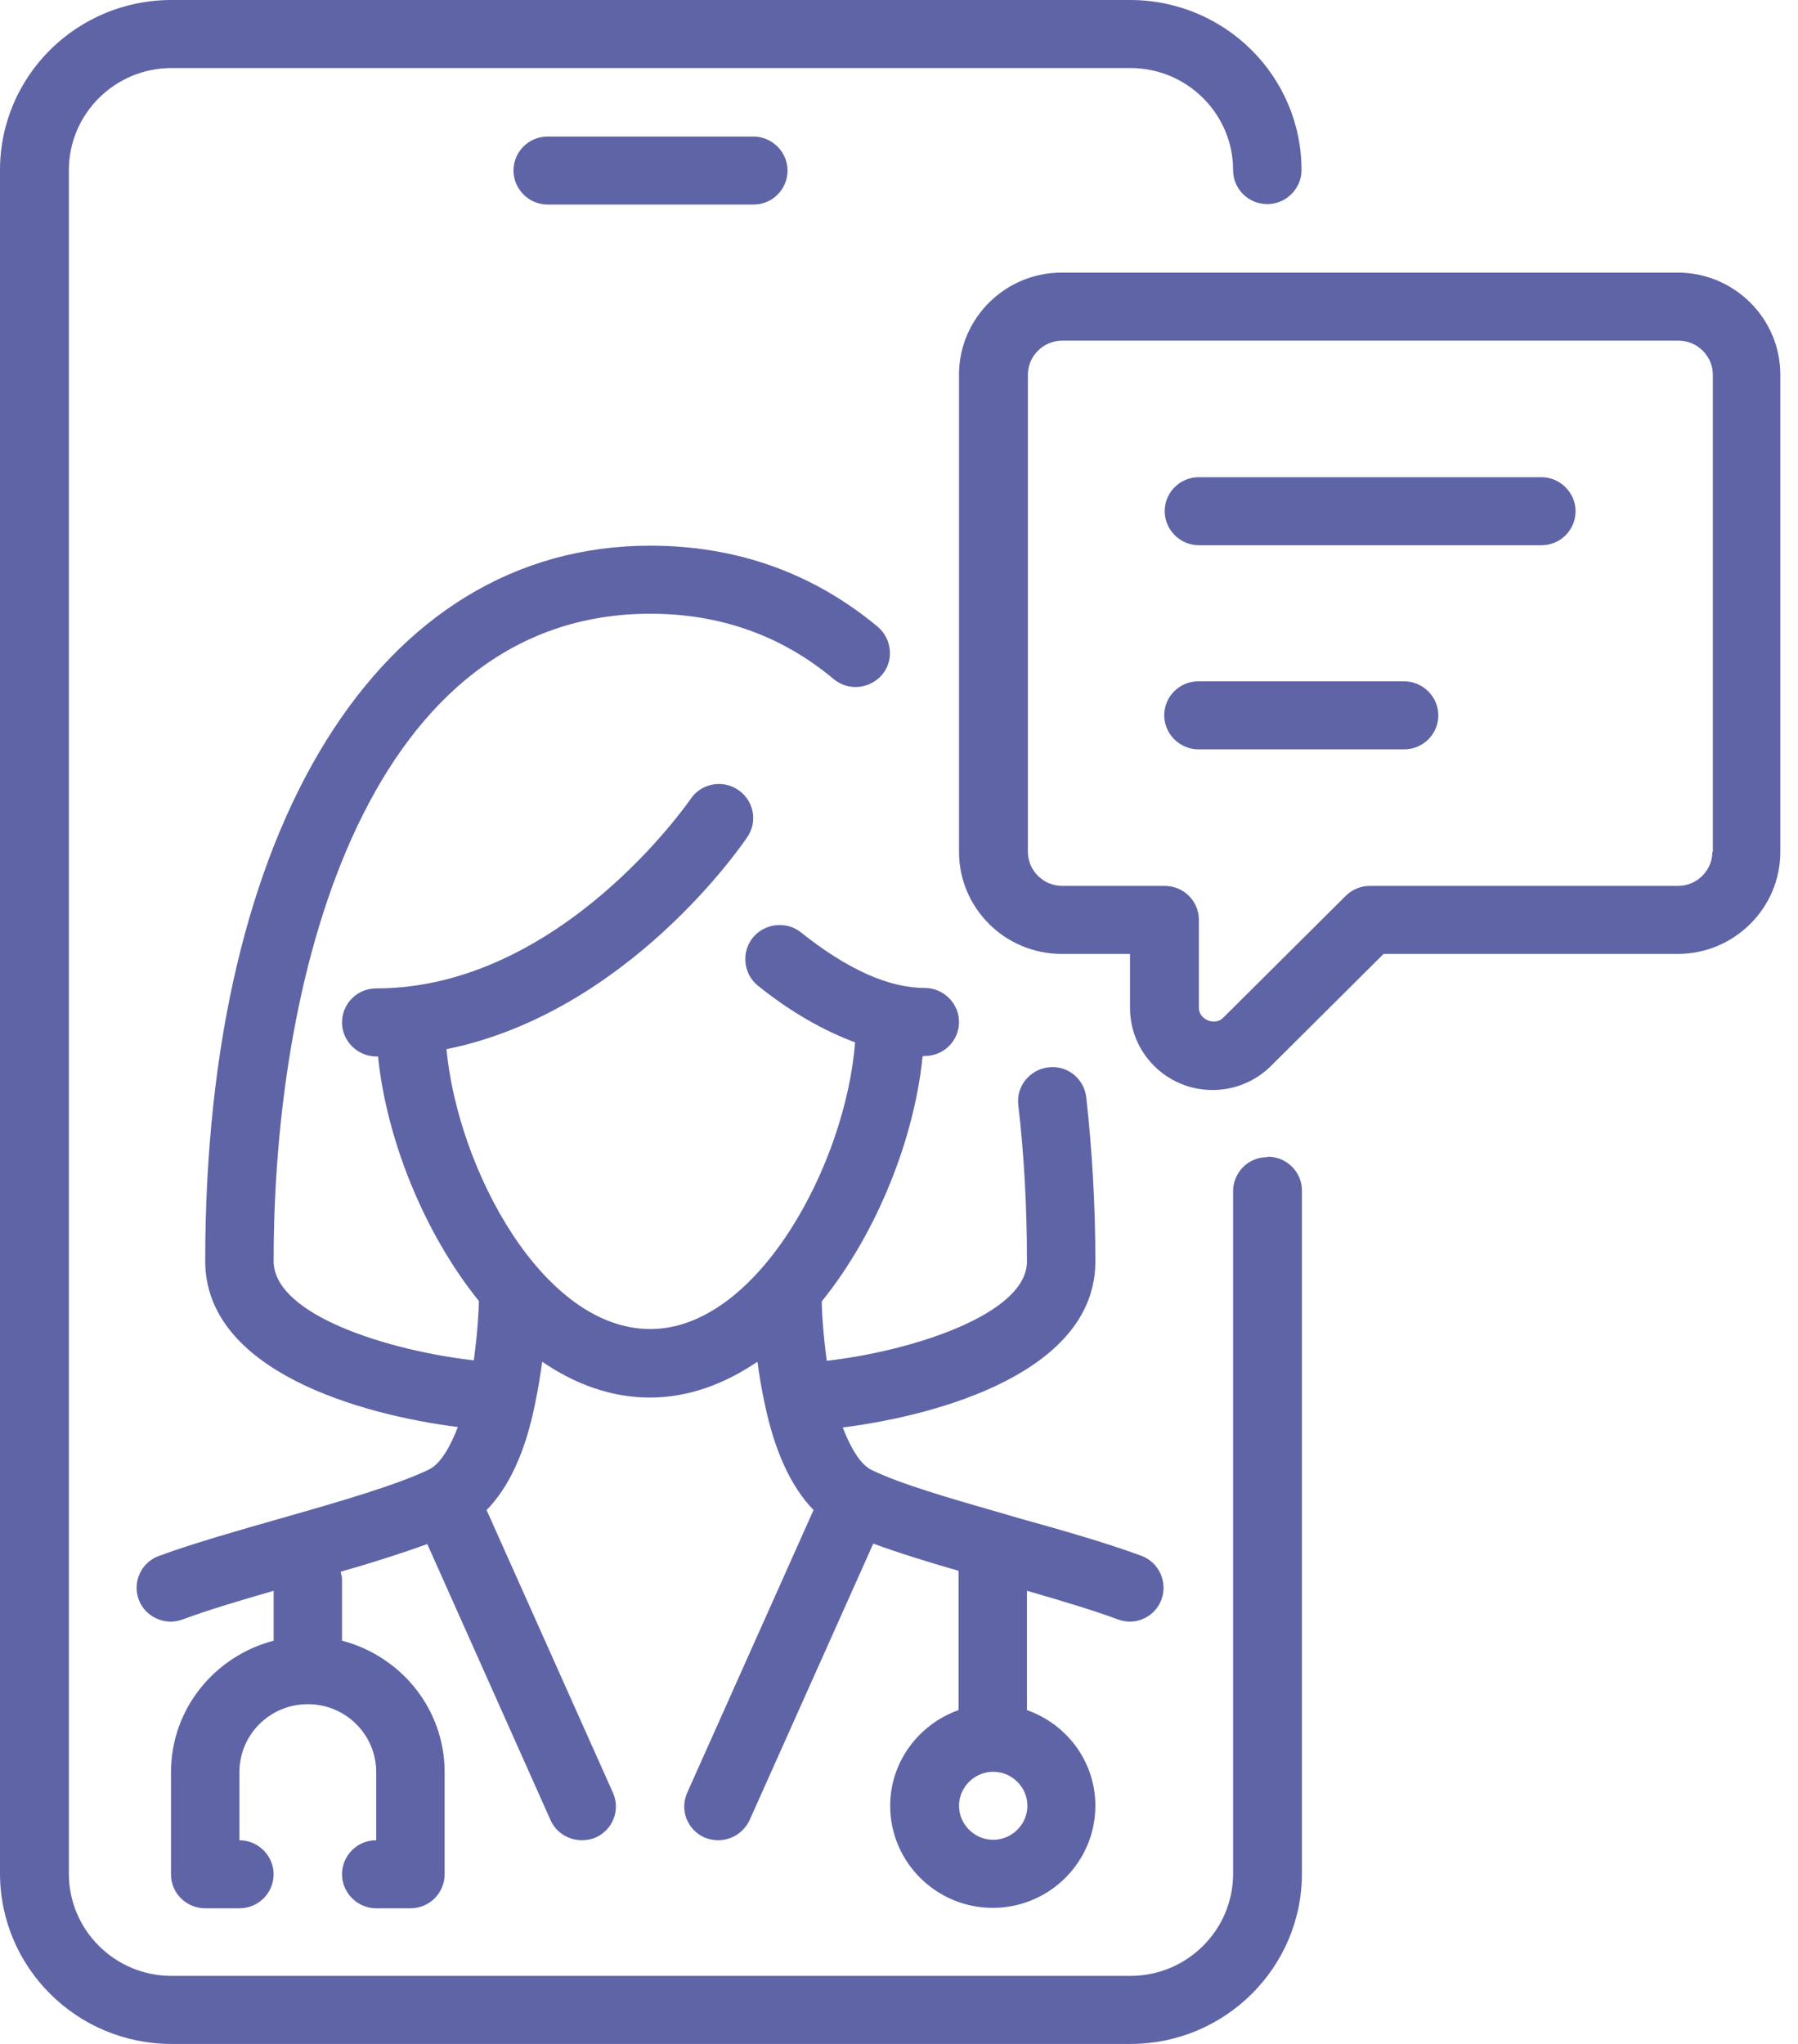
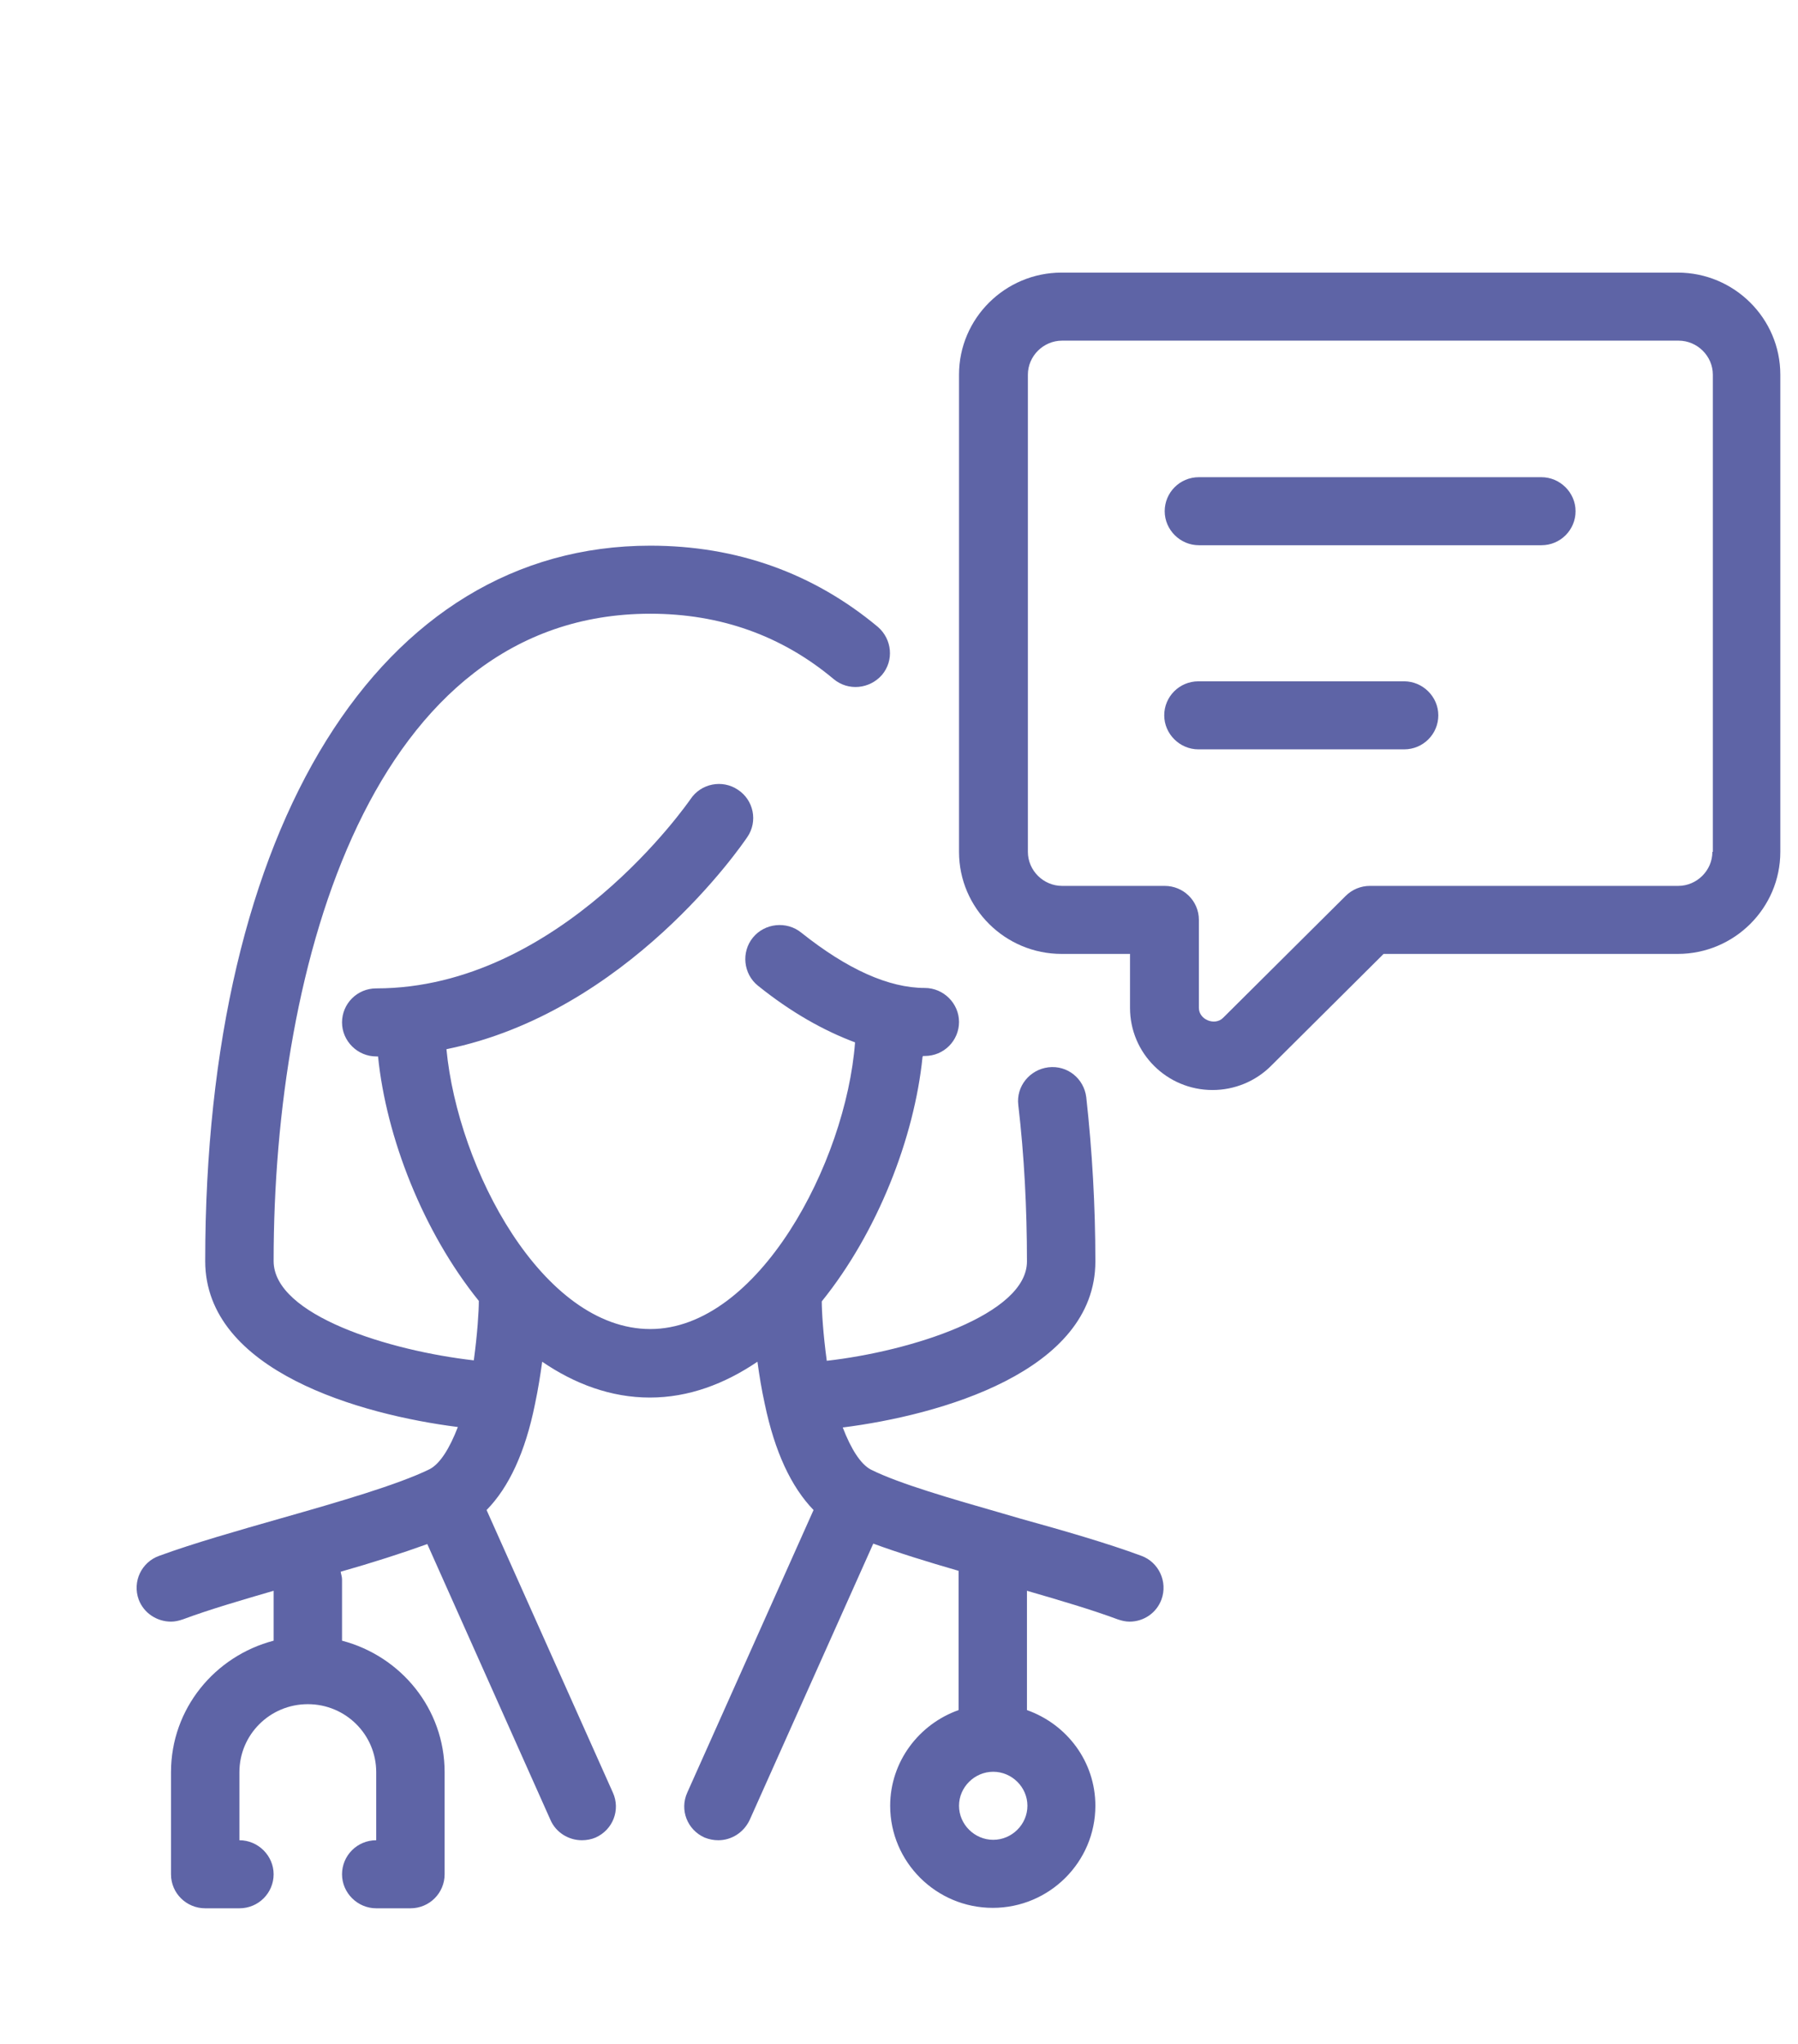
<svg xmlns="http://www.w3.org/2000/svg" width="66" height="75" viewBox="0 0 66 75" fill="none">
  <g clip-path="url(#clip0_1544_2471)">
    <path d="M61.601 10.003H38.969C36.894 10.003 35.203 11.684 35.203 13.748V31.258C35.203 33.322 36.894 35.003 38.969 35.003H41.48V36.984C41.48 38.649 42.836 39.997 44.51 39.997C45.314 39.997 46.084 39.681 46.653 39.115L50.788 35.003H61.585C63.66 35.003 65.351 33.322 65.351 31.258V13.748C65.351 11.684 63.66 10.003 61.585 10.003H61.601ZM62.857 31.258C62.857 31.941 62.288 32.507 61.601 32.507H50.285C49.951 32.507 49.633 32.64 49.398 32.873L44.895 37.35C44.594 37.65 44.008 37.417 44.008 36.984V33.755C44.008 33.056 43.439 32.507 42.753 32.507H38.986C38.3 32.507 37.731 31.941 37.731 31.258V13.748C37.731 13.066 38.3 12.5 38.986 12.5H61.618C62.304 12.5 62.874 13.066 62.874 13.748V31.258H62.857Z" fill="#5E64A6" />
-     <path d="M46.519 42.46C45.816 42.46 45.264 43.026 45.264 43.708V68.758C45.264 70.822 43.573 72.503 41.497 72.503H6.294C4.218 72.503 2.528 70.822 2.528 68.758V6.242C2.528 4.178 4.218 2.497 6.294 2.497H41.497C43.573 2.497 45.264 4.178 45.264 6.242C45.264 6.941 45.833 7.49 46.519 7.49C47.206 7.49 47.775 6.924 47.775 6.242C47.775 2.796 44.962 0 41.481 0H6.294C2.812 0 0 2.796 0 6.242V68.742C0 72.187 2.812 75 6.294 75H41.497C44.962 75 47.791 72.204 47.791 68.742V43.692C47.791 42.993 47.222 42.443 46.536 42.443L46.519 42.46Z" fill="#5E64A6" />
-     <path d="M27.654 7.507C28.357 7.507 28.909 6.941 28.909 6.258C28.909 5.576 28.34 5.01 27.654 5.01H20.104C19.401 5.01 18.849 5.576 18.849 6.258C18.849 6.941 19.418 7.507 20.104 7.507H27.654Z" fill="#5E64A6" />
    <path d="M33.881 38.748C33.881 38.748 33.931 38.748 33.948 38.748C34.651 38.748 35.203 38.182 35.203 37.5C35.203 36.818 34.634 36.252 33.948 36.252C32.625 36.252 31.102 35.569 29.411 34.221C28.876 33.788 28.072 33.871 27.637 34.404C27.202 34.937 27.285 35.736 27.821 36.168C29.043 37.15 30.232 37.816 31.387 38.249C31.052 42.676 27.821 48.768 23.871 48.768C19.92 48.768 16.807 42.893 16.388 38.499C23.034 37.15 27.235 31.009 27.436 30.709C27.821 30.143 27.671 29.361 27.085 28.978C26.515 28.595 25.729 28.745 25.344 29.328C25.294 29.394 20.573 36.268 13.81 36.268C13.107 36.268 12.555 36.834 12.555 37.517C12.555 38.199 13.124 38.765 13.81 38.765C13.827 38.765 13.86 38.765 13.877 38.765C14.178 41.744 15.534 45.206 17.577 47.736C17.577 48.102 17.526 48.935 17.392 49.917C14.312 49.567 10.044 48.269 10.044 46.272C10.044 35.319 13.659 22.52 23.871 22.52C26.432 22.52 28.692 23.319 30.6 24.917C31.136 25.366 31.922 25.283 32.374 24.767C32.826 24.234 32.743 23.452 32.224 23.003C29.847 21.022 27.034 20.023 23.871 20.023C13.944 20.023 7.533 30.326 7.533 46.272C7.533 50.316 13.258 51.914 16.807 52.363C16.505 53.146 16.154 53.712 15.769 53.911C14.614 54.477 12.438 55.11 10.328 55.709C8.755 56.158 7.114 56.624 5.842 57.09C5.189 57.324 4.855 58.039 5.089 58.688C5.273 59.188 5.758 59.504 6.277 59.504C6.428 59.504 6.562 59.471 6.713 59.421C7.65 59.071 8.839 58.722 10.044 58.372V60.203C7.884 60.769 6.277 62.7 6.277 65.03V68.775C6.277 69.474 6.847 70.023 7.533 70.023H8.788C9.491 70.023 10.044 69.457 10.044 68.775C10.044 68.092 9.475 67.526 8.788 67.526V65.03C8.788 63.648 9.91 62.533 11.299 62.533C12.689 62.533 13.81 63.648 13.81 65.03V67.526C13.107 67.526 12.555 68.092 12.555 68.775C12.555 69.457 13.124 70.023 13.81 70.023H15.066C15.769 70.023 16.321 69.457 16.321 68.775V65.03C16.321 62.7 14.714 60.769 12.555 60.203V57.956C12.555 57.856 12.521 57.773 12.505 57.673C13.676 57.34 14.764 56.991 15.685 56.658L20.205 66.778C20.406 67.244 20.874 67.526 21.36 67.526C21.527 67.526 21.711 67.493 21.862 67.427C22.498 67.144 22.783 66.411 22.498 65.779L17.861 55.409C18.681 54.577 19.284 53.279 19.636 51.531C19.753 50.982 19.836 50.449 19.903 49.967C21.092 50.782 22.431 51.282 23.854 51.282C25.277 51.282 26.599 50.782 27.804 49.967C27.871 50.466 27.955 50.982 28.072 51.514C28.441 53.279 29.043 54.56 29.863 55.409L25.227 65.779C24.942 66.411 25.227 67.144 25.863 67.427C26.03 67.493 26.197 67.526 26.365 67.526C26.85 67.526 27.302 67.244 27.52 66.778L32.056 56.641C32.96 56.974 34.032 57.307 35.187 57.64V62.75C33.73 63.266 32.676 64.647 32.676 66.261C32.676 68.326 34.366 70.007 36.442 70.007C38.518 70.007 40.208 68.326 40.208 66.261C40.208 64.63 39.154 63.266 37.697 62.75V58.372C38.903 58.722 40.091 59.071 41.029 59.421C41.179 59.471 41.313 59.504 41.464 59.504C41.983 59.504 42.452 59.188 42.636 58.688C42.87 58.039 42.535 57.324 41.899 57.09C40.644 56.624 39.02 56.158 37.463 55.726L36.777 55.526C34.919 54.993 33.01 54.444 31.973 53.928C31.588 53.728 31.236 53.162 30.935 52.38C34.483 51.931 40.208 50.333 40.208 46.288C40.208 44.241 40.091 42.227 39.874 40.263C39.79 39.581 39.187 39.081 38.484 39.164C37.798 39.248 37.296 39.863 37.379 40.546C37.597 42.41 37.697 44.341 37.697 46.288C37.697 48.236 33.429 49.584 30.349 49.933C30.215 48.951 30.165 48.119 30.165 47.753C32.207 45.223 33.563 41.761 33.864 38.782L33.881 38.748ZM36.459 67.51C35.772 67.51 35.203 66.944 35.203 66.261C35.203 65.579 35.772 65.013 36.459 65.013C37.145 65.013 37.714 65.579 37.714 66.261C37.714 66.944 37.145 67.51 36.459 67.51Z" fill="#5E64A6" />
    <path d="M56.58 17.51H44.008C43.305 17.51 42.753 18.076 42.753 18.758C42.753 19.441 43.322 20.007 44.008 20.007H56.58C57.283 20.007 57.835 19.441 57.835 18.758C57.835 18.076 57.266 17.51 56.58 17.51Z" fill="#5E64A6" />
    <path d="M51.541 25H43.992C43.288 25 42.736 25.566 42.736 26.248C42.736 26.931 43.305 27.497 43.992 27.497H51.541C52.244 27.497 52.797 26.931 52.797 26.248C52.797 25.566 52.227 25 51.541 25Z" fill="#5E64A6" />
  </g>
  <defs>
    <clipPath id="clip0_1544_2471">
      <rect width="65.385" height="75" fill="white" />
    </clipPath>
  </defs>
</svg>